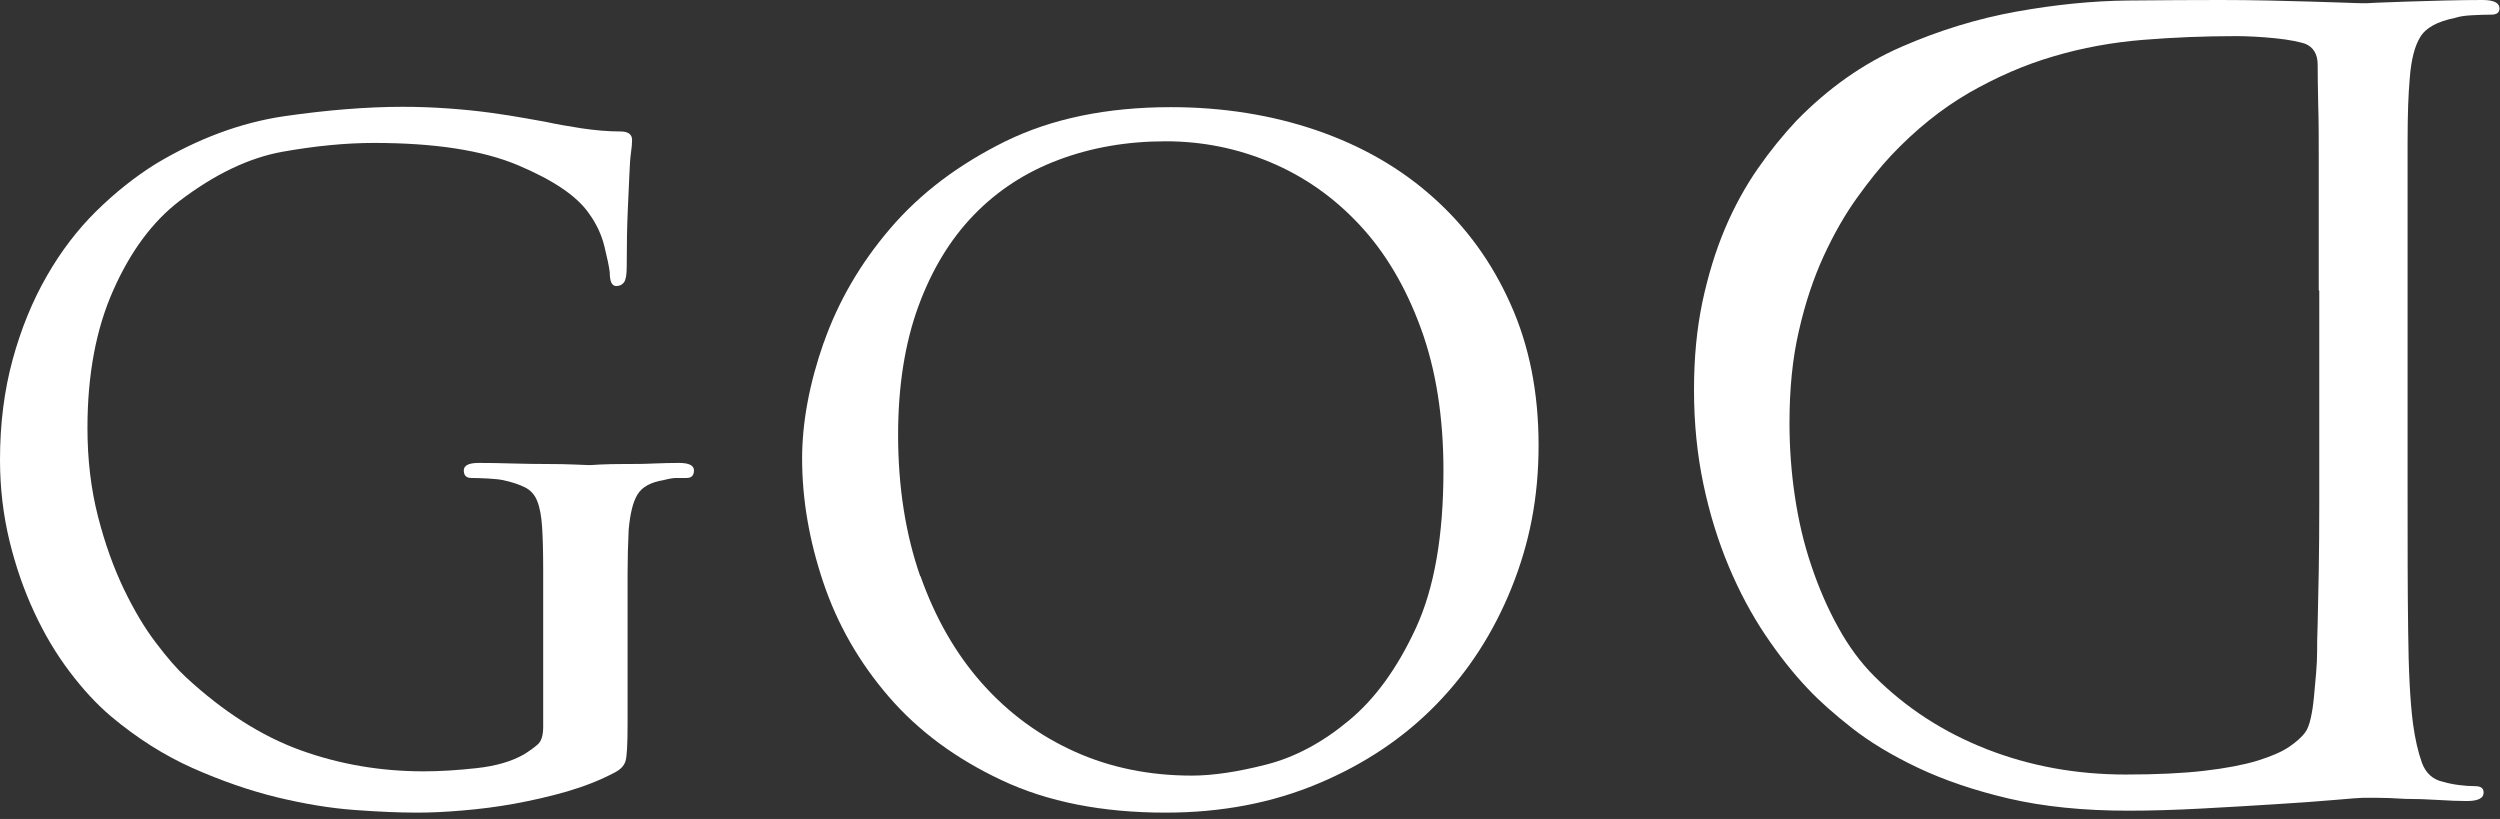
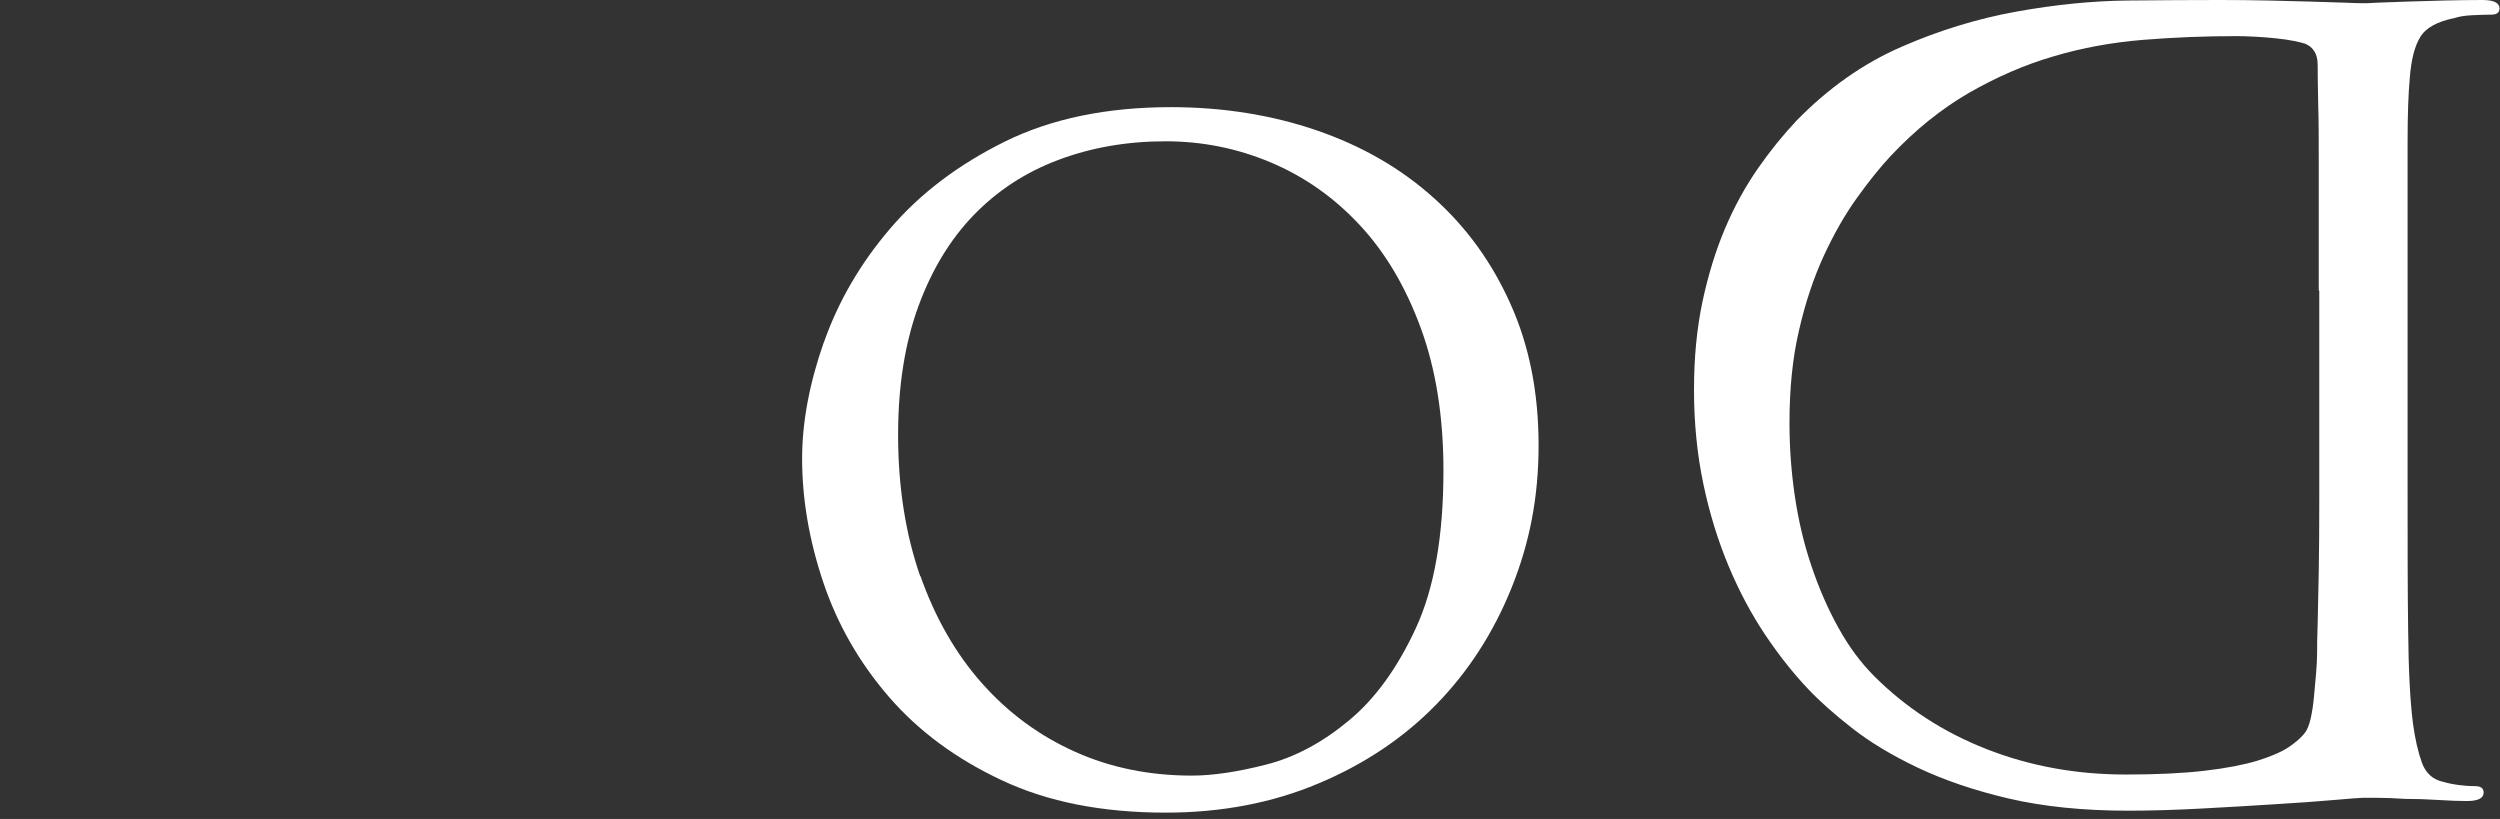
<svg xmlns="http://www.w3.org/2000/svg" fill="none" height="100%" overflow="visible" preserveAspectRatio="none" style="display: block;" viewBox="0 0 58 19" width="100%">
  <rect x="0" y="0" width="58" height="19" fill="#333333" stroke="none" />
  <g id="Group">
-     <path d="M12.602 13.251C12.602 12.823 12.594 12.483 12.577 12.23C12.561 11.977 12.523 11.774 12.465 11.628C12.408 11.479 12.312 11.375 12.184 11.309C12.051 11.242 11.882 11.184 11.671 11.139C11.588 11.122 11.472 11.11 11.315 11.101C11.157 11.093 11.033 11.089 10.934 11.089C10.818 11.089 10.76 11.031 10.76 10.914C10.76 10.798 10.876 10.74 11.103 10.74C11.348 10.74 11.613 10.744 11.898 10.753C12.184 10.761 12.449 10.765 12.693 10.765C12.937 10.765 13.149 10.769 13.331 10.777C13.509 10.786 13.616 10.79 13.649 10.79C13.666 10.79 13.757 10.79 13.919 10.777C14.08 10.769 14.271 10.765 14.482 10.765C14.709 10.765 14.941 10.765 15.169 10.753C15.396 10.744 15.595 10.74 15.757 10.74C15.984 10.74 16.1 10.798 16.1 10.914C16.1 11.031 16.042 11.089 15.931 11.089H15.686C15.62 11.089 15.525 11.105 15.392 11.139C15.098 11.188 14.896 11.296 14.792 11.47C14.684 11.641 14.618 11.919 14.585 12.292C14.569 12.62 14.56 12.956 14.56 13.301V16.791C14.56 17.268 14.544 17.558 14.511 17.662C14.477 17.766 14.395 17.853 14.266 17.92C13.923 18.102 13.55 18.247 13.149 18.364C12.747 18.48 12.341 18.571 11.935 18.646C11.526 18.721 11.124 18.77 10.735 18.803C10.342 18.837 9.99 18.853 9.679 18.853C9.269 18.853 8.785 18.833 8.222 18.791C7.659 18.75 7.059 18.65 6.421 18.496C5.784 18.339 5.134 18.115 4.471 17.82C3.809 17.525 3.175 17.123 2.571 16.616C2.244 16.338 1.925 15.994 1.615 15.583C1.304 15.172 1.031 14.716 0.795 14.205C0.559 13.699 0.364 13.143 0.219 12.545C0.075 11.948 0 11.321 0 10.665C0 9.831 0.099 9.055 0.294 8.341C0.489 7.628 0.753 6.984 1.081 6.412C1.408 5.839 1.793 5.333 2.231 4.901C2.674 4.465 3.13 4.104 3.606 3.806C4.587 3.216 5.581 2.847 6.587 2.697C7.593 2.552 8.512 2.478 9.344 2.478C9.688 2.478 10.035 2.49 10.387 2.515C10.739 2.54 11.066 2.573 11.368 2.614C11.671 2.656 11.935 2.697 12.167 2.739C12.395 2.78 12.561 2.81 12.656 2.826C12.884 2.876 13.161 2.926 13.488 2.976C13.815 3.025 14.117 3.05 14.395 3.05C14.573 3.05 14.664 3.117 14.664 3.245C14.664 3.328 14.655 3.428 14.639 3.54C14.622 3.656 14.61 3.822 14.602 4.042C14.593 4.262 14.581 4.544 14.564 4.889C14.548 5.233 14.54 5.669 14.54 6.192C14.54 6.374 14.519 6.491 14.477 6.549C14.436 6.607 14.374 6.636 14.295 6.636C14.196 6.636 14.146 6.528 14.146 6.316C14.13 6.183 14.088 5.984 14.022 5.715C13.956 5.445 13.836 5.187 13.654 4.938C13.376 4.544 12.83 4.175 12.01 3.83C11.19 3.486 10.081 3.316 8.673 3.316C8.019 3.316 7.307 3.386 6.541 3.523C5.771 3.664 4.98 4.042 4.161 4.665C3.54 5.142 3.03 5.827 2.629 6.731C2.227 7.632 2.029 8.698 2.029 9.927C2.029 10.665 2.111 11.35 2.273 11.981C2.434 12.612 2.637 13.172 2.873 13.666C3.109 14.155 3.358 14.575 3.622 14.919C3.883 15.264 4.111 15.525 4.31 15.708C5.175 16.509 6.065 17.077 6.972 17.405C7.878 17.733 8.831 17.895 9.828 17.895C10.205 17.895 10.615 17.87 11.066 17.82C11.513 17.77 11.877 17.662 12.159 17.5C12.291 17.417 12.395 17.343 12.478 17.268C12.561 17.193 12.602 17.061 12.602 16.861V13.247V13.251Z" fill="white" id="Vector" />
    <path d="M19.11 7.955C19.445 6.997 19.959 6.113 20.654 5.3C21.35 4.486 22.236 3.818 23.316 3.283C24.397 2.751 25.68 2.486 27.166 2.486C28.375 2.486 29.506 2.668 30.549 3.025C31.596 3.386 32.499 3.905 33.256 4.586C34.018 5.266 34.614 6.088 35.045 7.055C35.48 8.022 35.695 9.113 35.695 10.325C35.695 11.537 35.488 12.591 35.07 13.633C34.651 14.674 34.068 15.579 33.318 16.347C32.565 17.119 31.654 17.729 30.586 18.177C29.514 18.629 28.334 18.853 27.042 18.853C25.573 18.853 24.306 18.604 23.242 18.102C22.178 17.604 21.304 16.957 20.617 16.16C19.93 15.363 19.425 14.479 19.098 13.504C18.771 12.529 18.609 11.574 18.609 10.64C18.609 9.806 18.775 8.906 19.11 7.947V7.955ZM21.354 13.363C21.698 14.338 22.174 15.168 22.786 15.857C23.399 16.546 24.119 17.073 24.943 17.442C25.767 17.812 26.674 17.994 27.651 17.994C28.139 17.994 28.719 17.907 29.381 17.737C30.044 17.567 30.681 17.227 31.294 16.716C31.907 16.21 32.424 15.492 32.851 14.566C33.277 13.641 33.488 12.425 33.488 10.919C33.488 9.674 33.314 8.57 32.962 7.611C32.611 6.652 32.139 5.856 31.542 5.217C30.946 4.577 30.259 4.096 29.481 3.768C28.702 3.44 27.891 3.278 27.042 3.278C26.144 3.278 25.312 3.424 24.554 3.71C23.792 3.996 23.138 4.424 22.592 4.988C22.045 5.553 21.615 6.262 21.304 7.113C20.994 7.964 20.836 8.956 20.836 10.089C20.836 11.3 21.01 12.396 21.35 13.371L21.354 13.363Z" fill="white" id="Vector_2" />
    <path d="M55.856 11.454C55.856 12.633 55.856 13.687 55.869 14.612C55.877 15.537 55.914 16.264 55.981 16.787C56.03 17.148 56.101 17.451 56.188 17.695C56.279 17.94 56.444 18.09 56.688 18.14C56.804 18.173 56.925 18.198 57.057 18.214C57.189 18.231 57.309 18.239 57.425 18.239C57.558 18.239 57.62 18.289 57.62 18.389C57.62 18.521 57.487 18.584 57.227 18.584C57.049 18.584 56.825 18.575 56.564 18.559C56.303 18.542 56.051 18.534 55.803 18.534C55.542 18.517 55.318 18.509 55.14 18.509H54.821C54.755 18.509 54.536 18.526 54.159 18.559C53.782 18.592 53.327 18.625 52.785 18.658C52.263 18.692 51.692 18.725 51.079 18.758C50.466 18.791 49.899 18.808 49.373 18.808C48.326 18.808 47.403 18.712 46.603 18.526C45.804 18.339 45.101 18.098 44.496 17.812C43.892 17.525 43.383 17.218 42.965 16.89C42.546 16.562 42.207 16.26 41.946 15.982C41.602 15.62 41.271 15.201 40.953 14.728C40.634 14.251 40.352 13.724 40.108 13.143C39.864 12.562 39.665 11.927 39.52 11.238C39.375 10.549 39.301 9.823 39.301 9.051C39.301 8.279 39.367 7.632 39.495 7.009C39.628 6.387 39.802 5.818 40.021 5.3C40.24 4.785 40.497 4.32 40.783 3.909C41.068 3.498 41.367 3.133 41.677 2.801C42.414 2.046 43.221 1.477 44.103 1.091C44.985 0.705 45.879 0.432 46.777 0.27C47.676 0.108 48.537 0.021 49.365 0.012C50.189 0.004 50.905 0 51.509 0C51.886 0 52.255 0.004 52.615 0.012C52.975 0.021 53.306 0.029 53.608 0.037C53.911 0.046 54.171 0.054 54.395 0.062C54.614 0.071 54.759 0.075 54.825 0.075C54.859 0.075 54.97 0.075 55.157 0.062C55.347 0.054 55.575 0.046 55.844 0.037C56.113 0.029 56.403 0.021 56.713 0.012C57.024 0.004 57.318 0 57.595 0C57.856 0 57.988 0.066 57.988 0.195C57.988 0.295 57.922 0.34 57.794 0.34C57.678 0.34 57.537 0.344 57.363 0.353C57.189 0.361 57.057 0.382 56.958 0.415C56.548 0.498 56.279 0.643 56.15 0.859C56.018 1.071 55.939 1.39 55.906 1.818C55.889 2.013 55.877 2.224 55.869 2.444C55.861 2.664 55.856 2.963 55.856 3.341V4.789C55.856 5.395 55.856 6.175 55.856 7.125V11.45V11.454ZM53.795 6.735V5.237C53.795 4.714 53.795 4.212 53.795 3.739C53.795 3.266 53.795 2.805 53.782 2.411C53.774 2.017 53.77 1.714 53.77 1.502C53.77 1.257 53.67 1.091 53.476 1.013C53.426 0.996 53.339 0.975 53.219 0.95C53.095 0.925 52.954 0.905 52.789 0.888C52.627 0.871 52.466 0.859 52.313 0.851C52.155 0.842 52.014 0.838 51.882 0.838C51.145 0.838 50.425 0.867 49.713 0.925C49.001 0.984 48.309 1.108 47.643 1.307C46.972 1.502 46.318 1.789 45.68 2.154C45.043 2.523 44.438 3.009 43.867 3.615C43.623 3.876 43.362 4.2 43.085 4.586C42.807 4.972 42.55 5.42 42.31 5.939C42.074 6.453 41.88 7.034 41.735 7.673C41.586 8.312 41.516 9.026 41.516 9.811C41.516 10.383 41.557 10.952 41.64 11.508C41.722 12.064 41.847 12.604 42.021 13.118C42.194 13.633 42.401 14.114 42.646 14.554C42.89 14.998 43.167 15.371 43.478 15.683C44.215 16.421 45.084 16.986 46.09 17.38C47.096 17.774 48.173 17.969 49.315 17.969C50.036 17.969 50.644 17.94 51.141 17.882C51.642 17.824 52.048 17.745 52.366 17.65C52.685 17.55 52.929 17.447 53.103 17.33C53.273 17.214 53.401 17.102 53.484 16.986C53.534 16.919 53.575 16.811 53.608 16.666C53.642 16.521 53.666 16.355 53.683 16.177C53.699 15.998 53.716 15.811 53.733 15.625C53.749 15.438 53.757 15.268 53.757 15.123C53.757 15.006 53.757 14.786 53.77 14.459C53.778 14.131 53.786 13.728 53.795 13.255C53.803 12.778 53.807 12.247 53.807 11.657V9.79V6.744L53.795 6.735Z" fill="white" id="Vector_3" />
  </g>
</svg>